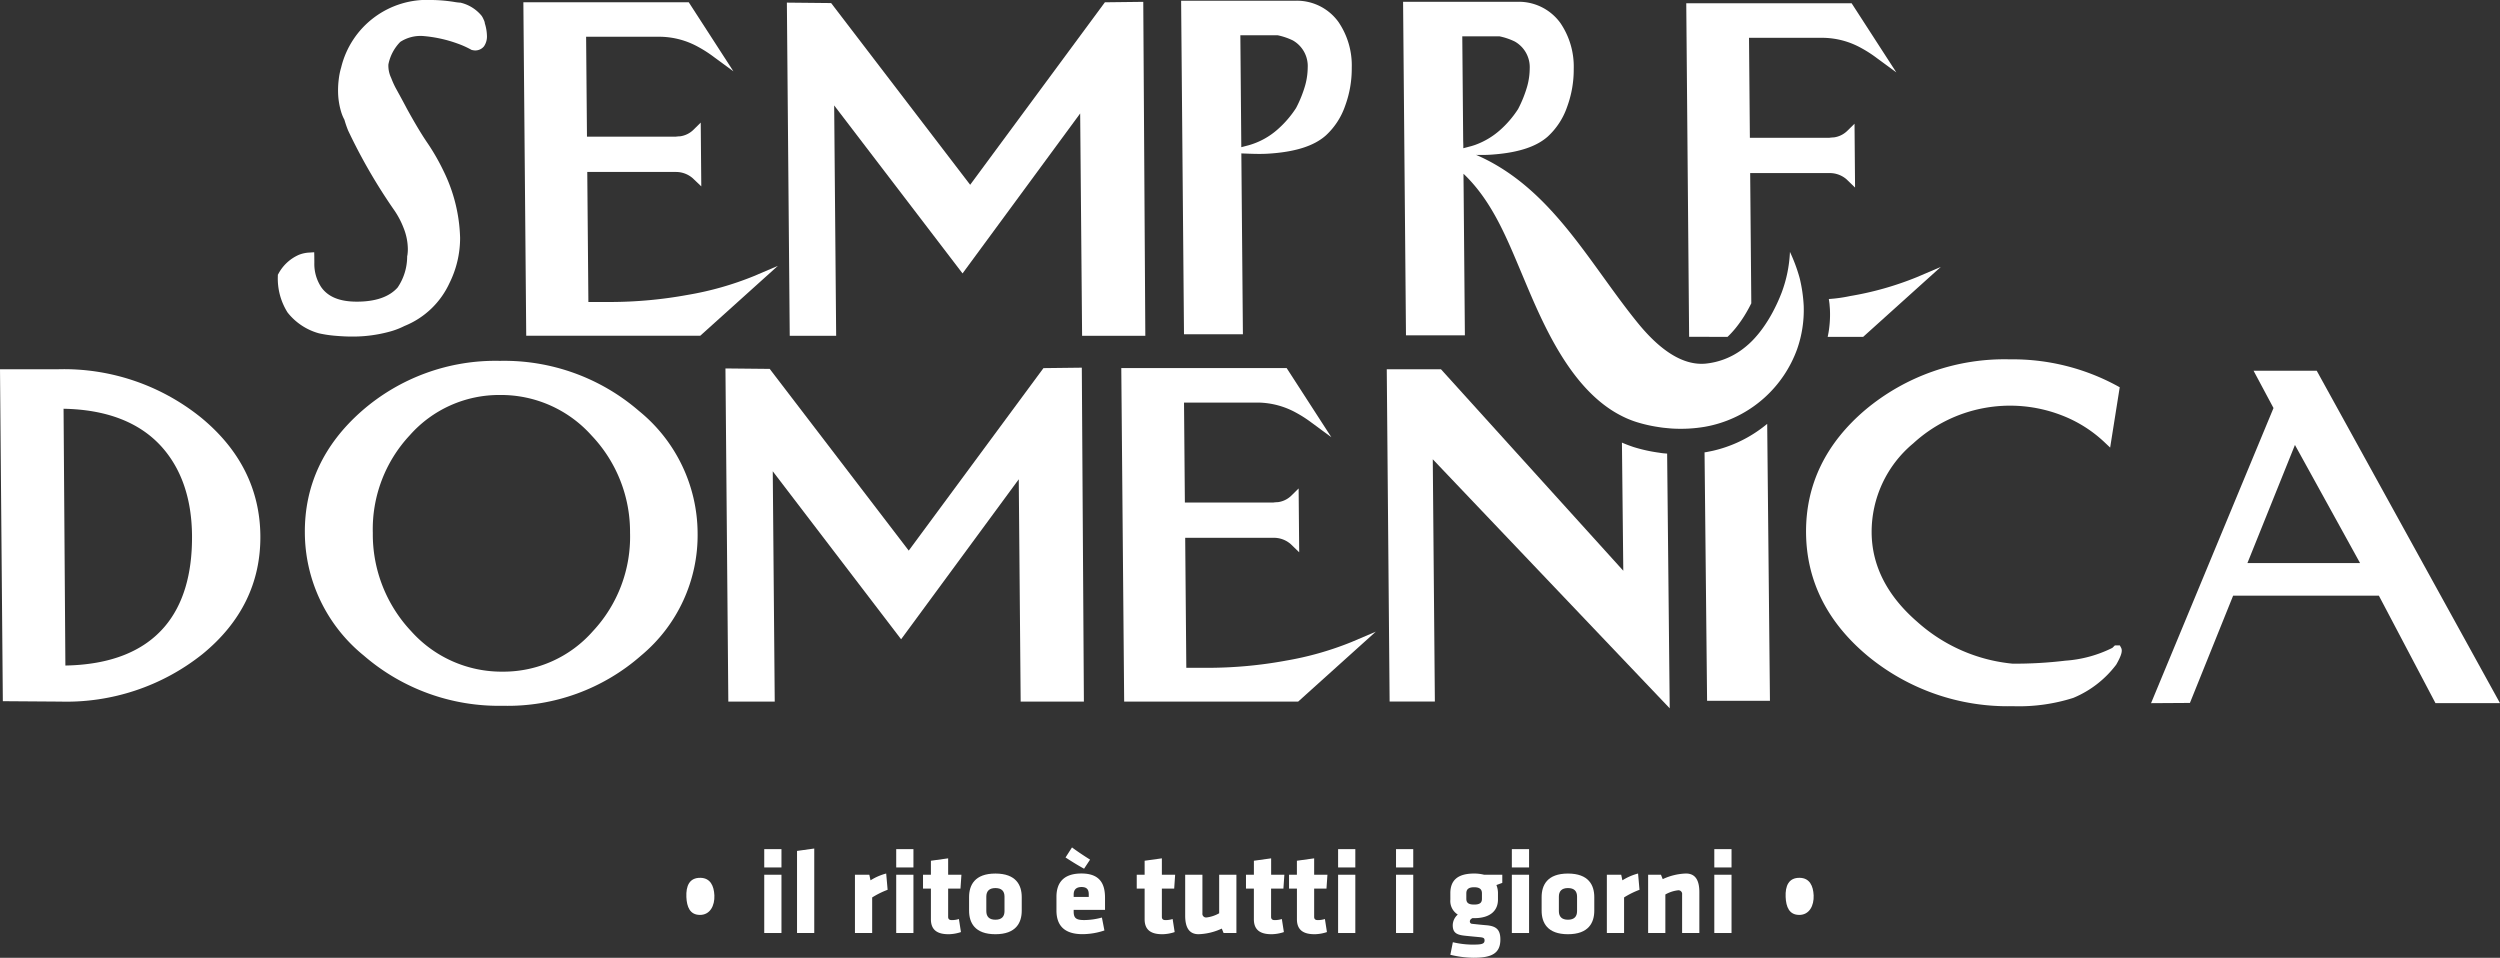
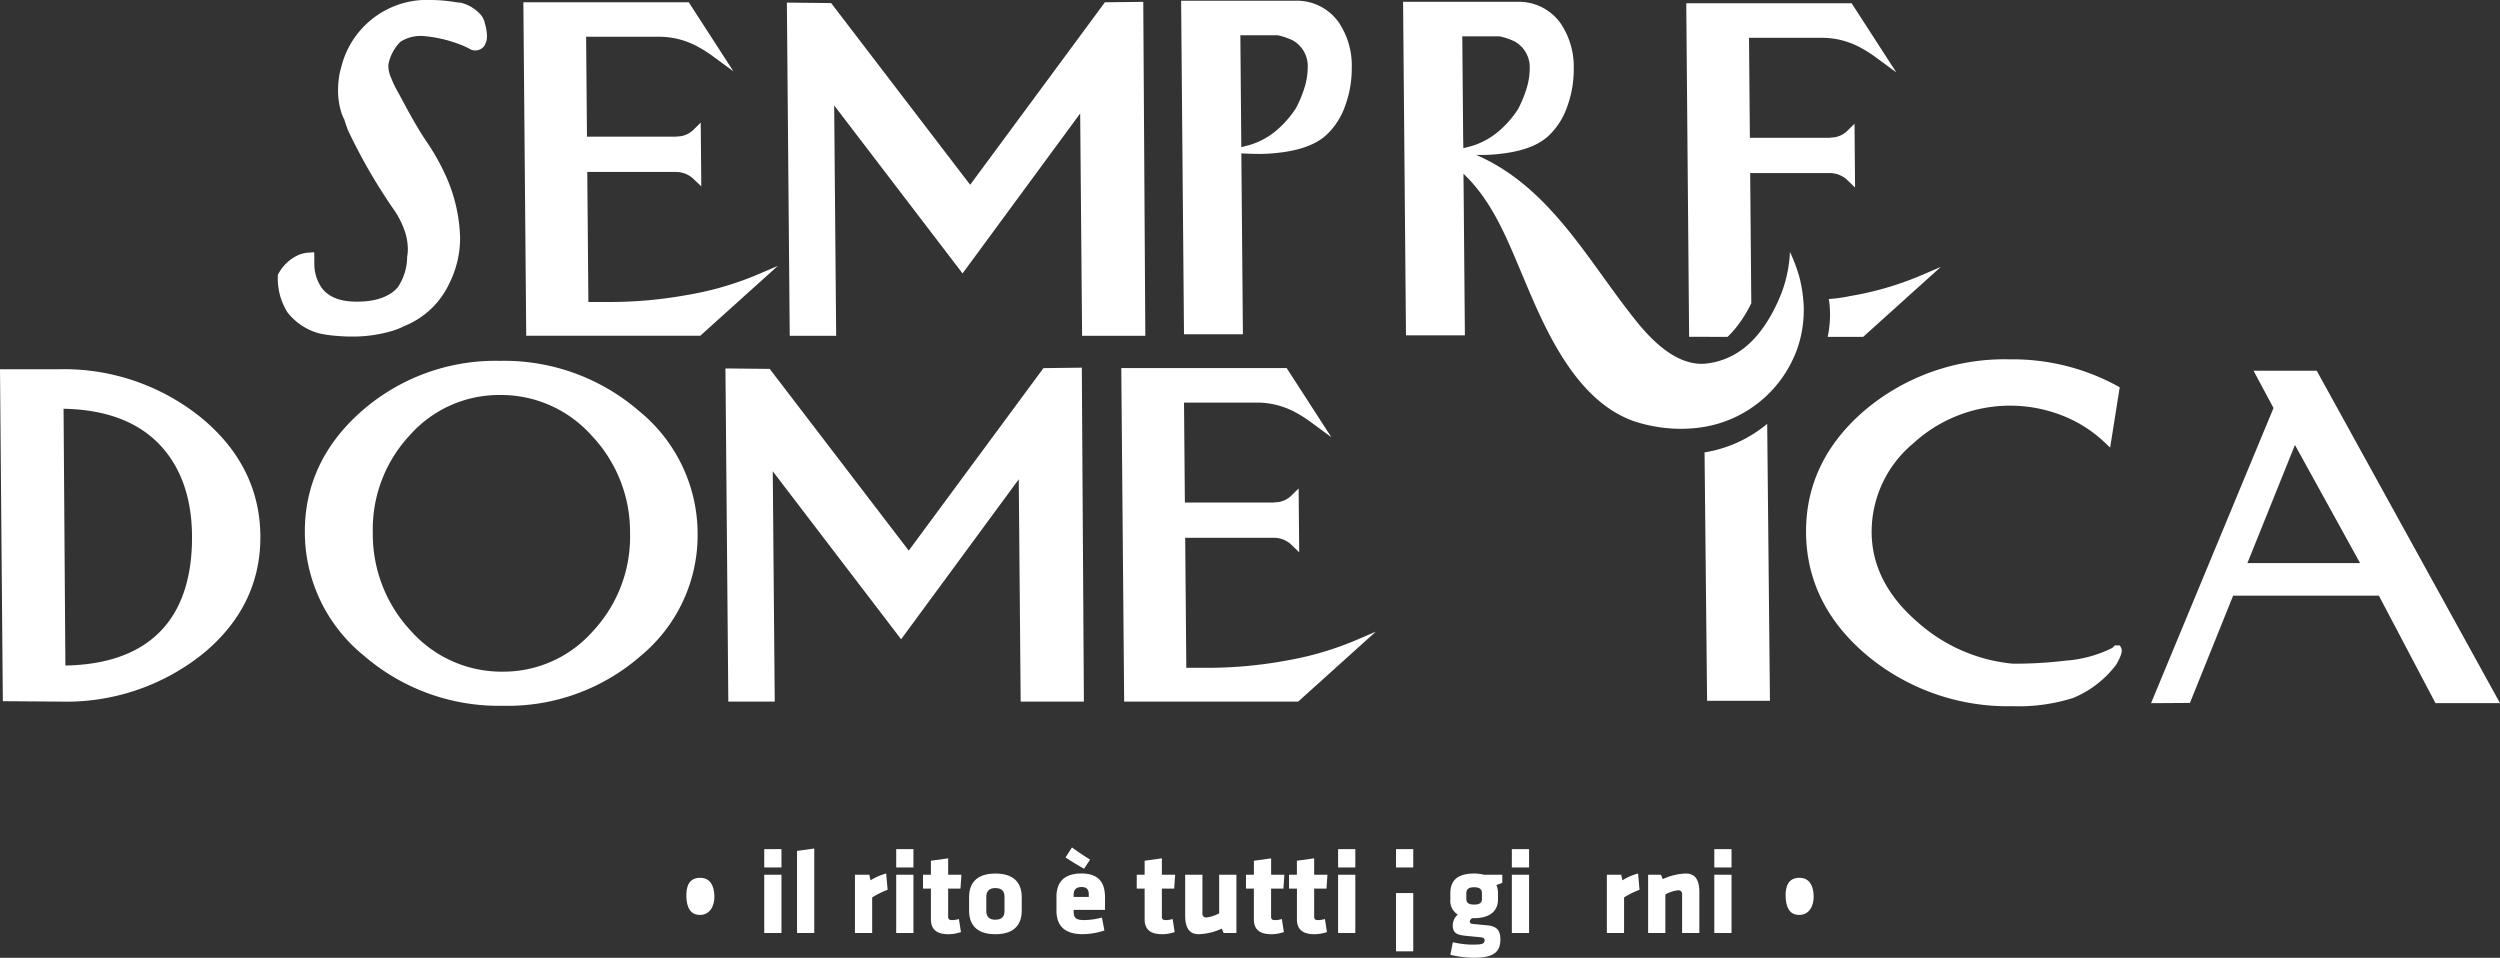
<svg xmlns="http://www.w3.org/2000/svg" width="320.082" height="122.629" viewBox="0 0 320.082 122.629">
  <rect x="0" y="0" width="320.082" height="122.629" fill="#333333" stroke="none" />
  <g id="Raggruppa_34" data-name="Raggruppa 34" transform="translate(-53.282 -62.586)">
    <path id="Tracciato_1" data-name="Tracciato 1" d="M79.281,105.271a15.443,15.443,0,0,0,2.061.306c.765.065,1.465.1,2.08.1a17.939,17.939,0,0,0,4.951-.651,9.971,9.971,0,0,0,1.822-.706,10.761,10.761,0,0,0,5.758-5.492,12.959,12.959,0,0,0,1.36-5.8,20.6,20.6,0,0,0-2.125-8.557,27.827,27.827,0,0,0-2.132-3.691c-.7-1.028-1.564-2.474-2.56-4.285-.335-.641-.82-1.537-1.471-2.719a12.167,12.167,0,0,1-.538-1.212,3.66,3.66,0,0,1-.356-1.722,5.673,5.673,0,0,1,1.521-2.891,4.749,4.749,0,0,1,2.984-.748,16.969,16.969,0,0,1,4.313.947,11.6,11.6,0,0,1,1.771.791l.086.045.1.015a1.428,1.428,0,0,0,1.47-.49,2.233,2.233,0,0,0,.373-1.375,5.768,5.768,0,0,0-.268-1.552,1.24,1.24,0,0,0-.139-.459,2.932,2.932,0,0,0-.261-.5,4.965,4.965,0,0,0-2.608-1.671l-.089-.028-.088,0a7.045,7.045,0,0,1-.715-.089,19.508,19.508,0,0,0-2.895-.251,11.313,11.313,0,0,0-11.6,8.633,8.821,8.821,0,0,0-.308,1.509,11.3,11.3,0,0,0-.091,1.483,9.4,9.4,0,0,0,.388,2.67,5.291,5.291,0,0,0,.428,1.038,13.238,13.238,0,0,0,.473,1.379,71.173,71.173,0,0,0,5.8,10.052,10.95,10.95,0,0,1,1.308,2.439,7.407,7.407,0,0,1,.538,2.659,4.8,4.8,0,0,1-.036.655l-.005.067a1.356,1.356,0,0,1-.034.172l-.012.079A7.076,7.076,0,0,1,89.312,99.4c-1.071,1.2-2.826,1.808-5.217,1.808-2.193,0-3.685-.607-4.562-1.856a5.383,5.383,0,0,1-.882-3.1c0-.187,0-.376-.005-.584,0-.034,0-.1,0-.208l-.012-.578-.593.04a4.117,4.117,0,0,0-1.363.287,5.441,5.441,0,0,0-2.628,2.432l-.072.127v.148a8.139,8.139,0,0,0,1.241,4.672,7.725,7.725,0,0,0,4.01,2.671Z" transform="translate(14.877 0)" fill="#fff" />
    <path id="Tracciato_2" data-name="Tracciato 2" d="M121.77,97.816a40.274,40.274,0,0,1-8.526,2.413,55.315,55.315,0,0,1-9.808.9h-2.847l-.143-16.648h11.405a3.268,3.268,0,0,1,1.9.643,2.661,2.661,0,0,1,.318.273l.975.93-.072-8.167-.957.944a3.012,3.012,0,0,1-1.693.813c-.143,0-.332.019-.584.048h-11.33l-.11-12.794h9.6a10.351,10.351,0,0,1,4.756,1.3,16.091,16.091,0,0,1,2.039,1.317l2.465,1.81-5.721-8.847H92.264l.366,42.7H114.91L124.85,96.5Z" transform="translate(28.026 0.122)" fill="#fff" />
    <path id="Tracciato_3" data-name="Tracciato 3" d="M118.2,105.479l-.254-29.494,16.435,21.509,15.061-20.481.246,28.466h8.095l-.263-42.756-4.914.058L135.357,86.146l-17.8-23.266-5.667-.058.366,42.658Z" transform="translate(42.138 0.099)" fill="#fff" />
    <path id="Tracciato_4" data-name="Tracciato 4" d="M149.166,105.343l-.2-23.156,1.061.04c.914.034,1.674.034,2.259,0,3.5-.2,5.958-.969,7.495-2.336a9.236,9.236,0,0,0,2.479-3.809,13.721,13.721,0,0,0,.842-4.846A9.887,9.887,0,0,0,161.4,65.36a6.562,6.562,0,0,0-5.593-2.718H141.255l.368,42.7Zm.737-24.2-.942.248-.122-14.331h4.772a8.445,8.445,0,0,1,1.937.655,3.776,3.776,0,0,1,1.915,3.495,8.809,8.809,0,0,1-.315,2.233,15.361,15.361,0,0,1-1.174,2.929,13.106,13.106,0,0,1-2.357,2.737,9.459,9.459,0,0,1-3.715,2.035" transform="translate(63.249 0.04)" fill="#fff" />
    <path id="Tracciato_5" data-name="Tracciato 5" d="M78.979,96.24a27.939,27.939,0,0,0-18.212-6.152H53.282l.363,42.5,7.378.053A27.942,27.942,0,0,0,79.2,126.564c4.975-4.06,7.469-9.159,7.417-15.154-.052-5.961-2.621-11.065-7.636-15.17M61.653,128.024,61.42,95.147c5.47.1,9.666,1.712,12.48,4.782,2.59,2.845,3.926,6.694,3.966,11.441.043,4.945-1.126,8.863-3.476,11.641-2.728,3.225-7.01,4.909-12.736,5.012" transform="translate(0 19.773)" fill="#fff" />
    <path id="Tracciato_6" data-name="Tracciato 6" d="M118.765,95.877a26.375,26.375,0,0,0-17.791-6.413A26.009,26.009,0,0,0,83.26,95.9c-4.877,4.291-7.323,9.537-7.271,15.6a20.358,20.358,0,0,0,7.538,15.689,26.416,26.416,0,0,0,17.815,6.436,25.872,25.872,0,0,0,17.712-6.441,20.045,20.045,0,0,0,7.221-15.692,20.262,20.262,0,0,0-7.51-15.615m-1.14,15.624h0a17.7,17.7,0,0,1-4.753,12.567,15.241,15.241,0,0,1-11.557,5.188,15.515,15.515,0,0,1-11.7-5.165,18.087,18.087,0,0,1-4.925-12.6A17.608,17.608,0,0,1,89.415,99,15.26,15.26,0,0,1,101,93.834,15.541,15.541,0,0,1,112.679,99a17.9,17.9,0,0,1,4.945,12.5" transform="translate(16.324 19.324)" fill="#fff" />
    <path id="Tracciato_7" data-name="Tracciato 7" d="M148.03,90.029l-17.248,23.364-17.8-23.266-5.667-.058.368,42.658h5.942l-.253-29.492,16.433,21.509,15.063-20.483.244,28.466h8.095l-.266-42.756Z" transform="translate(38.848 19.689)" fill="#fff" />
    <path id="Tracciato_8" data-name="Tracciato 8" d="M157.78,127.476a55.379,55.379,0,0,1-9.81.9h-2.845l-.143-16.646h11.4a3.26,3.26,0,0,1,1.9.639,2.187,2.187,0,0,1,.32.273l.976.944-.072-8.175-.957.942a3.018,3.018,0,0,1-1.691.813,5.7,5.7,0,0,0-.584.046H144.941l-.11-12.794h9.6a10.365,10.365,0,0,1,4.758,1.3,16,16,0,0,1,2.037,1.318l2.47,1.819L157.973,90H136.8l.368,42.7h22.278l9.942-8.954-3.082,1.315a40.286,40.286,0,0,1-8.523,2.412" transform="translate(60.044 19.712)" fill="#fff" />
-     <path id="Tracciato_9" data-name="Tracciato 9" d="M192.47,100.888c-.189-.015-.378-.026-.567-.048s-.376-.055-.566-.083a19.85,19.85,0,0,1-3.135-.7c-.131-.041-.256-.088-.383-.132-.191-.067-.382-.136-.569-.21s-.382-.153-.567-.236l.174,16.409-23.345-25.8h-6.939l.366,42.542h5.793l-.268-31.015L192.8,133.5Z" transform="translate(74.26 19.773)" fill="#fff" />
    <path id="Tracciato_10" data-name="Tracciato 10" d="M187.7,94.6c-.184.139-.371.277-.562.409a16.635,16.635,0,0,1-5.767,2.578c-.187.043-.375.081-.564.117-.124.024-.244.05-.368.072-.065.01-.132.017-.2.028l.325,31.813h8.048l-.352-35.462c-.184.153-.371.3-.562.445" transform="translate(91.281 22.698)" fill="#fff" />
    <path id="Tracciato_11" data-name="Tracciato 11" d="M227.976,125.975h-.633l-.321.315a15.891,15.891,0,0,1-6.013,1.64,53.966,53.966,0,0,1-6.762.385,21.329,21.329,0,0,1-12.222-5.37c-3.83-3.323-5.789-7.156-5.826-11.395a14.731,14.731,0,0,1,5.327-11.44,18.318,18.318,0,0,1,18.989-3.6,16.7,16.7,0,0,1,5.434,3.395l.787.743,1.226-7.722-.339-.187a28.024,28.024,0,0,0-13.736-3.388,27.742,27.742,0,0,0-18.508,6.475c-5.079,4.318-7.629,9.611-7.577,15.734s2.692,11.41,7.844,15.725a28.157,28.157,0,0,0,18.613,6.472,22.951,22.951,0,0,0,7.759-1.061,13.258,13.258,0,0,0,5.465-4.217l.055-.081c.645-1.147.806-1.721.6-2.123Z" transform="translate(96.714 19.243)" fill="#fff" />
    <path id="Tracciato_12" data-name="Tracciato 12" d="M234.713,90.2h-8.086l2.551,4.774L213.5,132.76l4.978-.031L224.007,119h18.664l7.244,13.753,8.261,0Zm5.55,24.626H225.836L231.923,99.7Z" transform="translate(115.187 19.855)" fill="#fff" />
    <path id="Tracciato_13" data-name="Tracciato 13" d="M184.164,105.536c.189-.177.368-.361.543-.552s.323-.363.478-.55a15.913,15.913,0,0,0,1.446-2.118c.107-.186.21-.371.306-.552s.194-.371.282-.55h-.012l-.144-16.648H197.3a3.273,3.273,0,0,1,1.9.639,2.389,2.389,0,0,1,.316.273l.976.944-.069-8.174-.956.939a3.034,3.034,0,0,1-1.7.813c-.141,0-.33.019-.584.05H187.024l-.11-12.8h9.6a10.347,10.347,0,0,1,4.758,1.3,16.063,16.063,0,0,1,2.04,1.318l2.463,1.808-5.721-8.847H178.88l.366,42.7Z" transform="translate(90.299 0.179)" fill="#fff" />
    <path id="Tracciato_14" data-name="Tracciato 14" d="M189.563,86.577c.014.12.074.519.086.641.005.062.01.125.014.187.015.184.033.368.041.55a13.552,13.552,0,0,1-.1,2.364c-.022.186-.048.37-.081.552s-.067.368-.108.552h4.543l9.942-8.957-3.082,1.317a40.192,40.192,0,0,1-8.521,2.413,18.811,18.811,0,0,1-2.73.382" transform="translate(97.87 14.292)" fill="#fff" />
    <path id="Tracciato_15" data-name="Tracciato 15" d="M209.083,101.7a18.91,18.91,0,0,0-.514-3.579,20.726,20.726,0,0,0-1.251-3.379,16.928,16.928,0,0,1-1.054,5.193c-.151.392-.342.854-.572,1.355-.083.18-.172.364-.266.554s-.184.366-.284.555a18.11,18.11,0,0,1-1.31,2.116q-.2.278-.418.552c-.148.186-.3.37-.461.55a10.946,10.946,0,0,1-1.858,1.693,9.4,9.4,0,0,1-4.6,1.738c-3.507.306-6.615-2.7-8.672-5.227-5.937-7.3-10.522-16.306-19.218-20.808-.473-.244-.952-.471-1.428-.676l-.04-.017c.517.012.971.01,1.365,0l.318-.014c.268-.015.528-.036.784-.058,3.089-.268,5.291-1.016,6.711-2.278a9.227,9.227,0,0,0,2.477-3.807,13.739,13.739,0,0,0,.844-4.847,9.911,9.911,0,0,0-1.705-5.875,6.567,6.567,0,0,0-5.6-2.718H157.788l.151,17.52.019,2.205.2,22.976H165.7l-.163-19-.009-.854-.007-.83c.04.038.079.072.119.11,3.386,3.273,5.229,7.651,7.012,11.887l.627,1.49c2.431,5.779,6,14.26,12.516,17.528.187.095.376.186.567.272s.376.162.569.235c.249.1.5.187.758.268a18.473,18.473,0,0,0,2.761.631c.189.029.376.06.567.083s.376.04.566.058c.265.024.528.052.794.064a18.564,18.564,0,0,0,4.01-.227c.187-.033.371-.07.557-.108s.378-.084.566-.131a15.407,15.407,0,0,0,10.725-9.7,15.131,15.131,0,0,0,.847-5.492m-43.6-21.193-.115-13.372h4.772a8.289,8.289,0,0,1,1.937.657A3.771,3.771,0,0,1,174,71.287a8.676,8.676,0,0,1-.315,2.235,15.533,15.533,0,0,1-1.172,2.927,12.933,12.933,0,0,1-2.358,2.738,9.819,9.819,0,0,1-3.115,1.846c-.2.07-.4.134-.6.187l-.335.088-.605.16,0-.358Z" transform="translate(75.135 0.096)" fill="#fff" />
    <path id="Tracciato_16" data-name="Tracciato 16" d="M110.205,125.832h2.205v2.345h-2.205Zm0,3.278h2.205v7.462h-2.205Z" transform="translate(40.925 45.471)" fill="#fff" />
    <path id="Tracciato_17" data-name="Tracciato 17" d="M112.647,136.6V126.093l2.205-.306V136.6Z" transform="translate(42.681 45.438)" fill="#fff" />
    <path id="Tracciato_18" data-name="Tracciato 18" d="M119.166,130.713v4.55h-2.205V127.8H118.8l.155.72a7.106,7.106,0,0,1,2.006-.873l.184,2.083a10.809,10.809,0,0,0-1.977.98" transform="translate(45.782 46.778)" fill="#fff" />
    <path id="Tracciato_19" data-name="Tracciato 19" d="M120.035,125.832h2.205v2.345h-2.205Zm0,3.278h2.205v7.462h-2.205Z" transform="translate(47.992 45.471)" fill="#fff" />
    <path id="Tracciato_20" data-name="Tracciato 20" d="M125.294,136.232c-1.425,0-2.252-.536-2.252-1.915v-3.923h-1.011v-1.777h1.011v-1.793l2.207-.306v2.1h1.7l-.122,1.777h-1.578v3.617c0,.306.182.413.459.413a3.014,3.014,0,0,0,.92-.138l.26,1.671a5.2,5.2,0,0,1-1.593.275" transform="translate(49.427 45.964)" fill="#fff" />
    <path id="Tracciato_21" data-name="Tracciato 21" d="M125.462,132.4v-1.731c0-1.533.72-3.018,3.371-3.018s3.371,1.485,3.371,3.018V132.4c0,1.533-.72,3.019-3.371,3.019s-3.371-1.485-3.371-3.019m4.535.062v-1.853c0-.706-.368-1.1-1.164-1.1s-1.165.4-1.165,1.1v1.853c0,.7.368,1.1,1.165,1.1s1.164-.4,1.164-1.1" transform="translate(51.894 46.778)" fill="#fff" />
    <path id="Tracciato_22" data-name="Tracciato 22" d="M134.175,133.7v.215c0,.858.337,1.088,1.348,1.088a8.7,8.7,0,0,0,2.267-.323l.321,1.655a8.867,8.867,0,0,1-2.8.474c-2.42,0-3.34-1.195-3.34-3.034v-1.746c0-1.607.72-2.988,3.2-2.988s3.018,1.471,3.018,3.1V133.7Zm1.332-5.27c-.858-.474-1.456-.844-2.374-1.44l.827-1.287c.811.6,1.563,1.088,2.314,1.563Zm.6,3.294c0-.521-.153-.949-.92-.949s-1.011.428-1.011.949v.321h1.93Z" transform="translate(56.572 45.38)" fill="#fff" />
    <path id="Tracciato_23" data-name="Tracciato 23" d="M141.212,136.232c-1.425,0-2.252-.536-2.252-1.915v-3.923h-1.011v-1.777h1.011v-1.793l2.207-.306v2.1h1.7l-.122,1.777h-1.578v3.617c0,.306.182.413.459.413a3.014,3.014,0,0,0,.92-.138l.26,1.671a5.2,5.2,0,0,1-1.593.275" transform="translate(60.872 45.964)" fill="#fff" />
    <path id="Tracciato_24" data-name="Tracciato 24" d="M143.764,127.739v4.933a.472.472,0,0,0,.536.536,4.3,4.3,0,0,0,1.609-.536v-4.933h2.207V135.2h-1.642l-.229-.567a7.552,7.552,0,0,1-2.972.72c-1.272,0-1.716-.951-1.716-2.389v-5.226Z" transform="translate(63.467 46.842)" fill="#fff" />
    <path id="Tracciato_25" data-name="Tracciato 25" d="M149.349,136.232c-1.425,0-2.252-.536-2.252-1.915v-3.923h-1.011v-1.777H147.1v-1.793l2.207-.306v2.1H151l-.122,1.777H149.3v3.617c0,.306.182.413.459.413a3.014,3.014,0,0,0,.92-.138l.26,1.671a5.2,5.2,0,0,1-1.593.275" transform="translate(66.722 45.964)" fill="#fff" />
    <path id="Tracciato_26" data-name="Tracciato 26" d="M152.558,136.232c-1.427,0-2.254-.536-2.254-1.915v-3.923h-1.011v-1.777H150.3v-1.793l2.209-.306v2.1h1.7l-.122,1.777h-1.578v3.617c0,.306.18.413.459.413a3,3,0,0,0,.918-.138l.26,1.671a5.189,5.189,0,0,1-1.592.275" transform="translate(69.028 45.964)" fill="#fff" />
    <path id="Tracciato_27" data-name="Tracciato 27" d="M152.948,125.832h2.205v2.345h-2.205Zm0,3.278h2.205v7.462h-2.205Z" transform="translate(71.655 45.471)" fill="#fff" />
-     <path id="Tracciato_28" data-name="Tracciato 28" d="M157.262,125.832h2.205v2.345h-2.205Zm0,3.278h2.205v7.462h-2.205Z" transform="translate(74.757 45.471)" fill="#fff" />
+     <path id="Tracciato_28" data-name="Tracciato 28" d="M157.262,125.832h2.205v2.345h-2.205m0,3.278h2.205v7.462h-2.205Z" transform="translate(74.757 45.471)" fill="#fff" />
    <path id="Tracciato_29" data-name="Tracciato 29" d="M161.308,130.086c.031-1.5.858-2.436,3.049-2.436a5.183,5.183,0,0,1,1.27.153h2.331v1.042l-.753.277a2.78,2.78,0,0,1,.2.964v.9c0,1.425-1,2.376-3.048,2.376h-.23c-.153.091-.321.2-.321.413a.291.291,0,0,0,.246.308c1,.107,1.3.138,1.853.184,1.257.107,1.808.536,1.808,1.824,0,1.791-1.119,2.343-3.433,2.343a13.214,13.214,0,0,1-2.972-.382l.321-1.611a11,11,0,0,0,2.451.308c1.15,0,1.609-.046,1.609-.536,0-.292-.137-.368-.581-.414-.844-.077-.982-.093-1.9-.184-1.011-.107-1.593-.321-1.593-1.348a1.842,1.842,0,0,1,.645-1.365,2.043,2.043,0,0,1-.951-1.915Zm4.045.8v-.7c0-.49-.26-.782-1-.782s-1,.292-1,.782v.7c0,.505.275.736,1,.736s1-.23,1-.736" transform="translate(77.666 46.778)" fill="#fff" />
    <path id="Tracciato_30" data-name="Tracciato 30" d="M165.889,125.832h2.205v2.345h-2.205Zm0,3.278h2.205v7.462h-2.205Z" transform="translate(80.959 45.471)" fill="#fff" />
-     <path id="Tracciato_31" data-name="Tracciato 31" d="M168.107,132.4v-1.731c0-1.533.72-3.018,3.371-3.018s3.371,1.485,3.371,3.018V132.4c0,1.533-.72,3.019-3.371,3.019s-3.371-1.485-3.371-3.019m4.536.062v-1.853c0-.706-.368-1.1-1.165-1.1s-1.164.4-1.164,1.1v1.853c0,.7.368,1.1,1.164,1.1s1.165-.4,1.165-1.1" transform="translate(82.554 46.778)" fill="#fff" />
    <path id="Tracciato_32" data-name="Tracciato 32" d="M175.17,130.713v4.55h-2.205V127.8H174.8l.155.72a7.106,7.106,0,0,1,2.006-.873l.184,2.083a10.754,10.754,0,0,0-1.977.98" transform="translate(86.047 46.778)" fill="#fff" />
    <path id="Tracciato_33" data-name="Tracciato 33" d="M180.39,135.265v-4.933a.472.472,0,0,0-.536-.536,4.323,4.323,0,0,0-1.609.536v4.933h-2.205V127.8h1.64l.229.567a7.552,7.552,0,0,1,2.972-.72c1.272,0,1.717.951,1.717,2.389v5.226Z" transform="translate(88.257 46.778)" fill="#fff" />
    <path id="Tracciato_34" data-name="Tracciato 34" d="M180.968,125.832h2.205v2.345h-2.205Zm0,3.278h2.205v7.462h-2.205Z" transform="translate(91.801 45.471)" fill="#fff" />
    <path id="Tracciato_35" data-name="Tracciato 35" d="M106.121,132.717c-1.253-.014-1.659-1.016-1.714-2.288-.06-1.42.382-2.489,1.812-2.46,1.263.026,1.721,1.035,1.774,2.25.055,1.3-.54,2.513-1.872,2.5" transform="translate(36.753 47.007)" fill="#fff" />
    <path id="Tracciato_36" data-name="Tracciato 36" d="M188,132.717c-1.255-.014-1.661-1.016-1.716-2.288-.06-1.42.382-2.489,1.812-2.46,1.263.026,1.722,1.035,1.774,2.25.055,1.3-.54,2.513-1.87,2.5" transform="translate(95.618 47.007)" fill="#fff" />
  </g>
</svg>